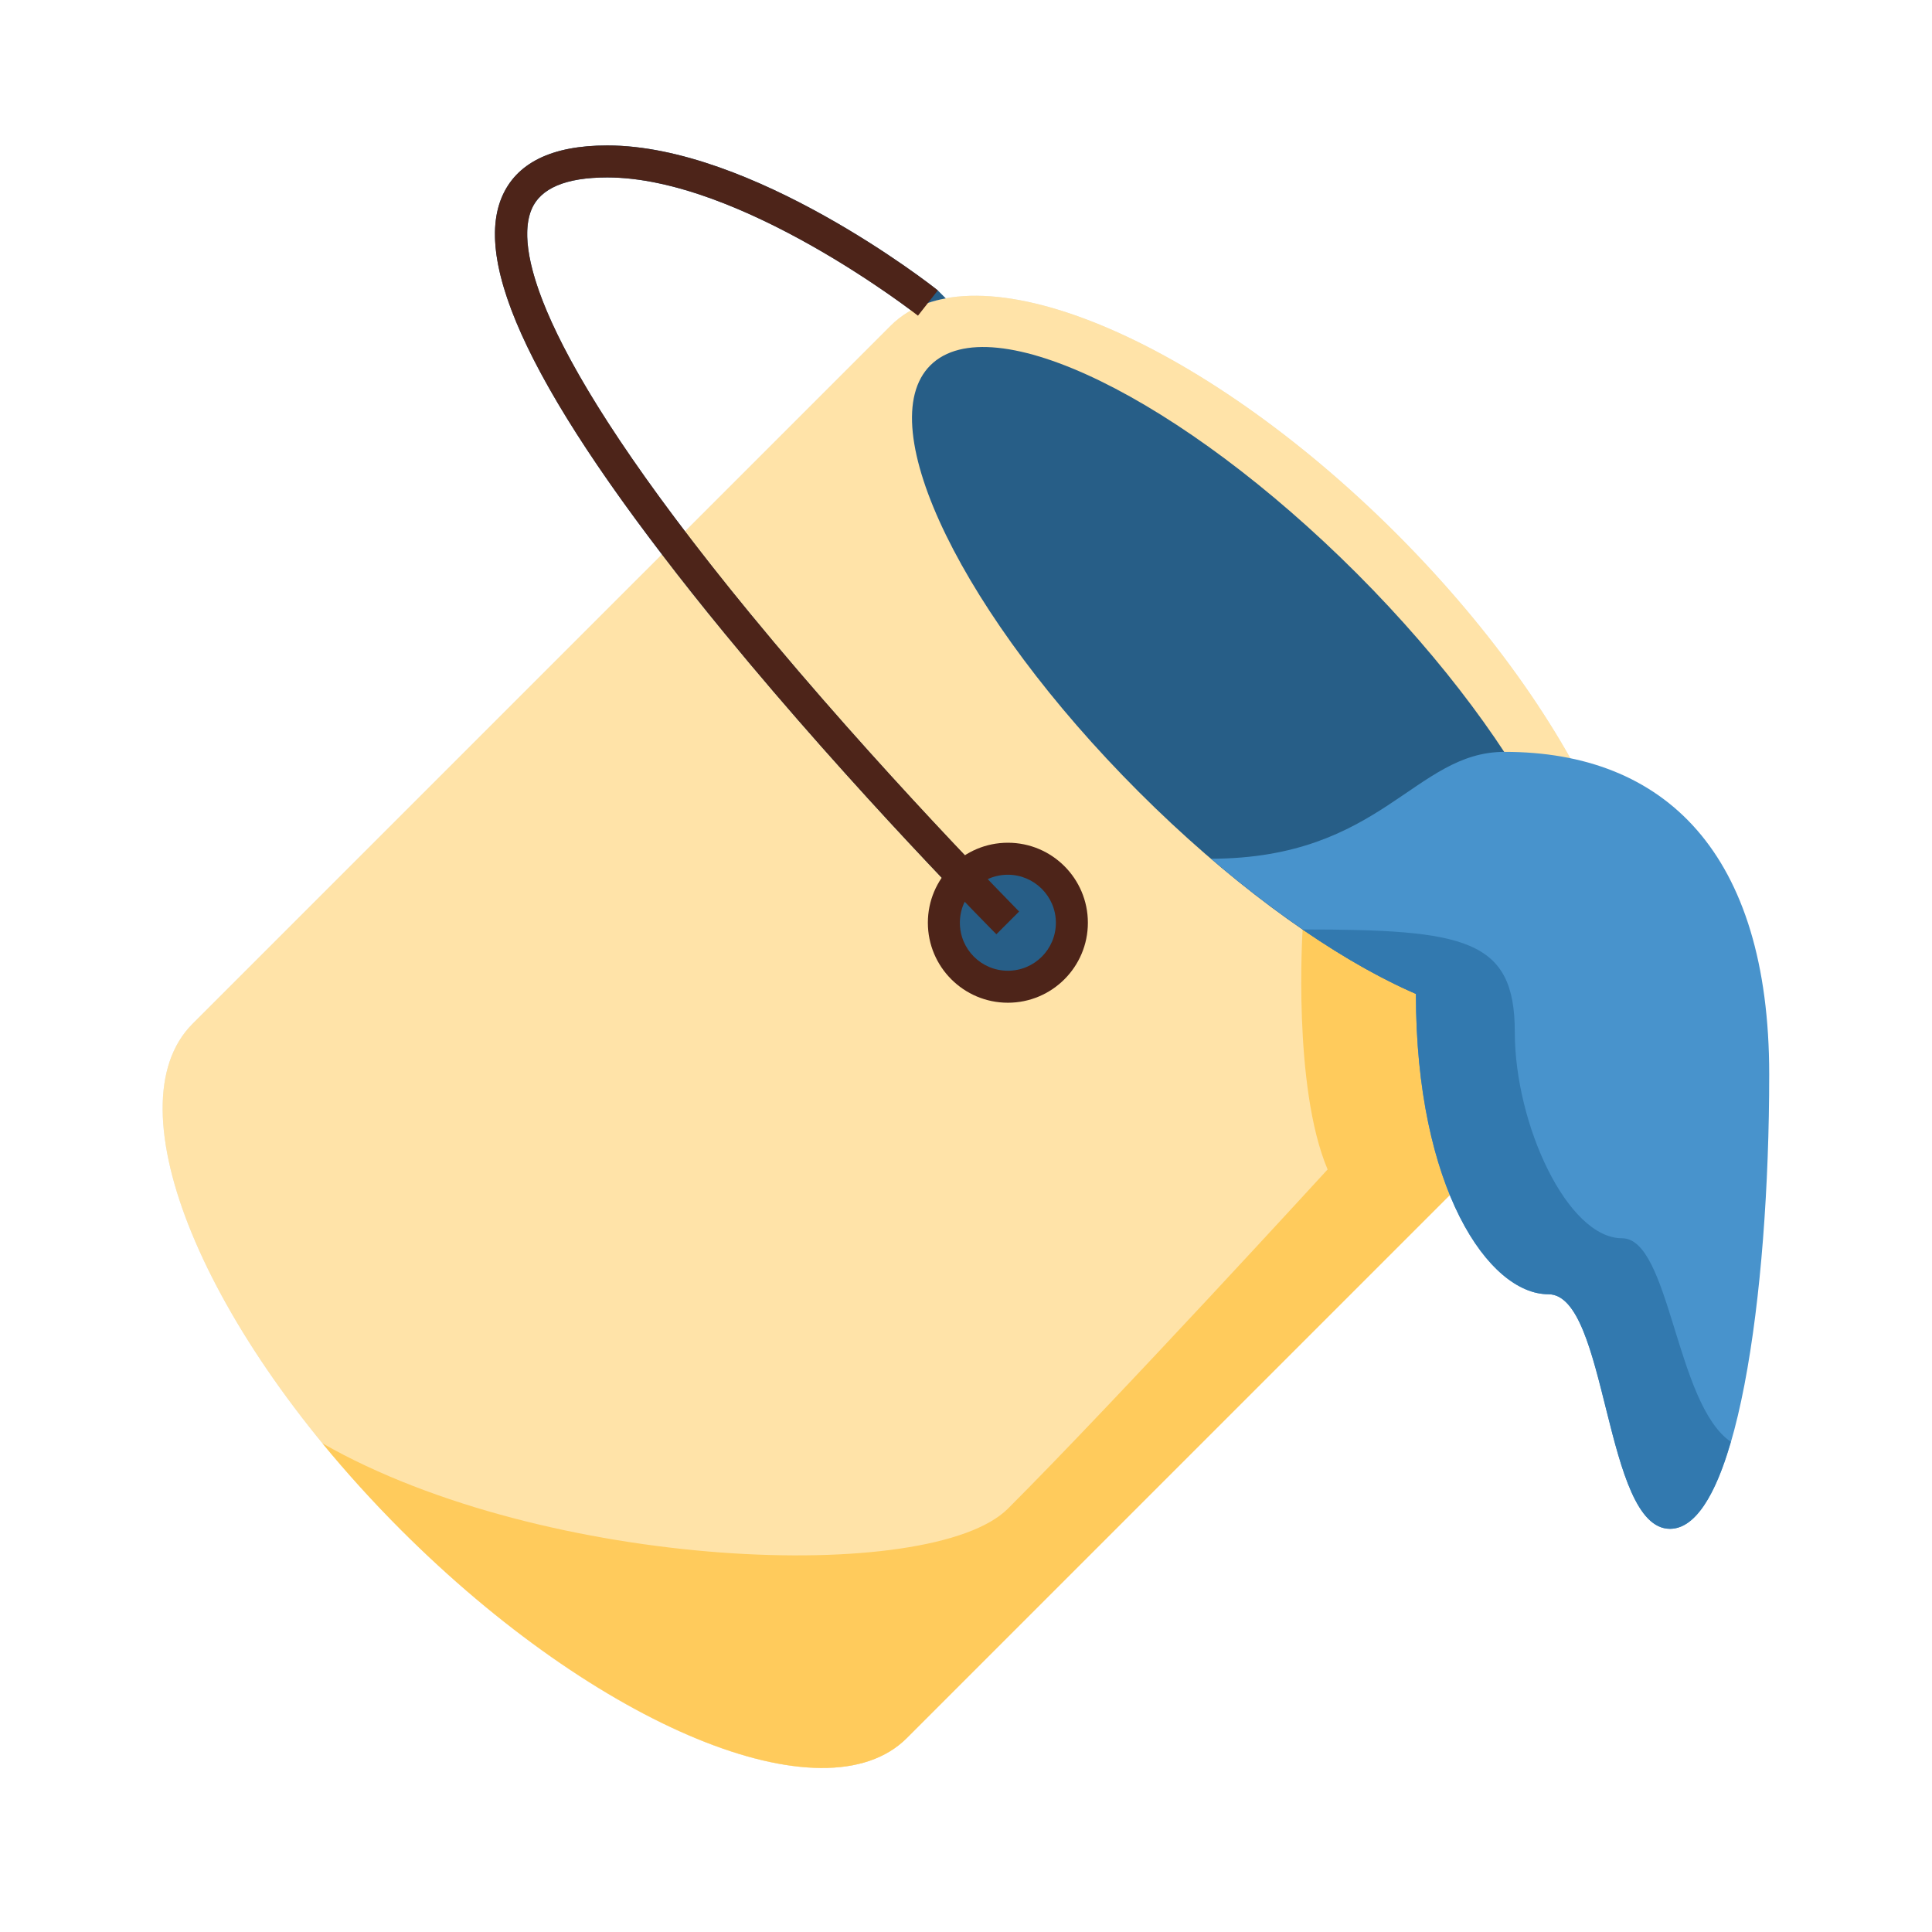
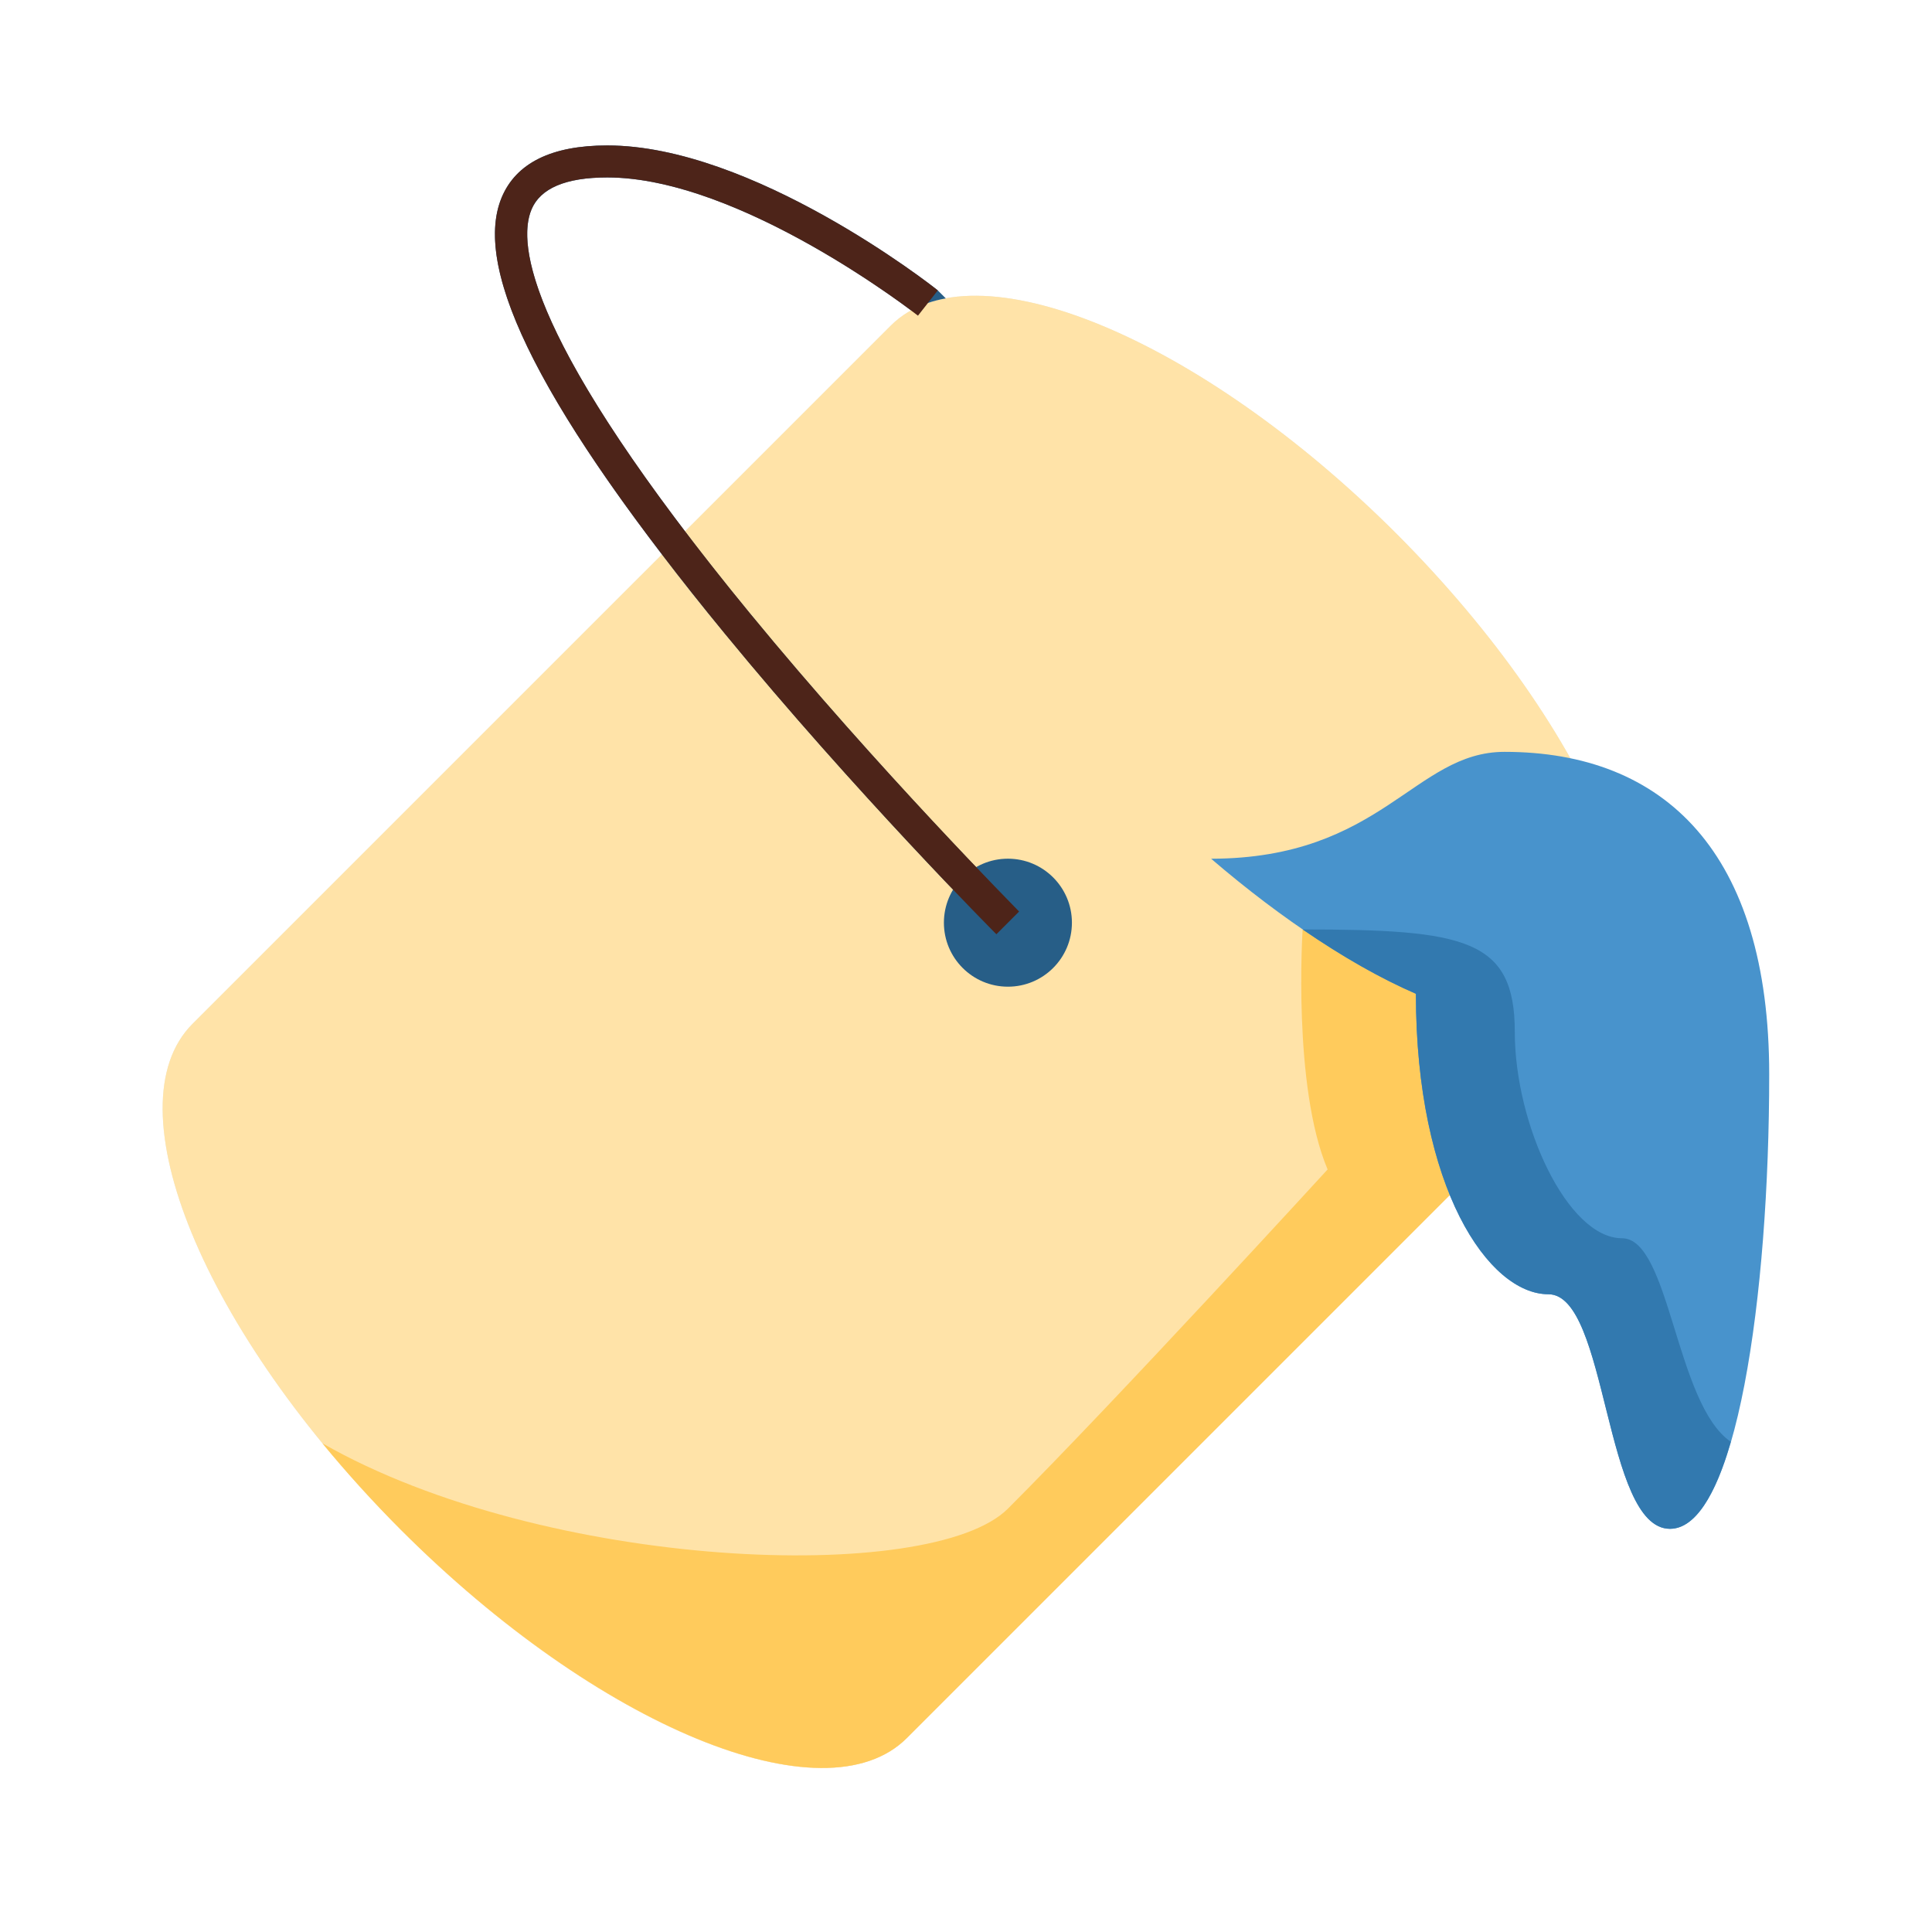
<svg xmlns="http://www.w3.org/2000/svg" width="96" height="96" viewBox="0 0 96 96" fill="none">
  <path d="M69.401 26.531C59.606 16.736 48.348 12.093 44.262 16.18L9.566 50.875C5.48 54.962 10.123 66.203 19.918 76.014C29.712 85.825 40.97 90.452 45.057 86.365L79.752 51.67C83.823 47.584 79.196 36.342 69.401 26.531Z" fill="#EAEAE0" />
  <path d="M69.401 26.531C59.606 16.736 48.348 12.093 44.262 16.18L9.566 50.875C5.48 54.962 10.123 66.203 19.918 76.014C29.712 85.825 40.97 90.452 45.057 86.365L79.752 51.67C83.823 47.584 79.196 36.342 69.401 26.531Z" fill="#FFE3A8" />
  <path d="M65.968 58.109C65.968 58.109 55.489 69.558 50.083 74.964C46.283 78.764 27.106 78.049 16.023 71.72C17.216 73.167 18.52 74.614 19.919 76.013C29.714 85.808 40.972 90.451 45.058 86.365L79.754 51.669C80.994 50.429 81.423 48.569 81.153 46.184H64.727C64.727 46.184 64.219 53.975 65.968 58.109Z" fill="#FFCB5C" />
-   <path d="M67.427 28.502C58.713 19.789 49.236 15.162 46.231 18.151C43.226 21.14 47.869 30.633 56.583 39.346C65.296 48.06 74.773 52.687 77.778 49.698C80.768 46.709 76.125 37.216 67.427 28.502Z" fill="#275E87" />
  <path d="M50.083 49.028C51.839 49.028 53.263 47.605 53.263 45.848C53.263 44.092 51.839 42.668 50.083 42.668C48.326 42.668 46.902 44.092 46.902 45.848C46.902 47.605 48.326 49.028 50.083 49.028Z" fill="#275E87" />
  <path d="M50.637 45.293L49.508 46.422C49.445 46.358 42.48 39.362 36.008 31.475C34.88 30.108 33.846 28.804 32.892 27.548C26.214 18.818 23.606 12.998 24.926 9.818C25.641 8.101 27.406 7.227 30.173 7.227C37.376 7.227 46.233 14.127 46.598 14.43C46.614 14.445 46.646 14.477 46.662 14.493L46.996 14.827C46.36 14.938 45.788 15.145 45.263 15.415C43.609 14.175 36.072 8.817 30.173 8.817C28.106 8.817 26.85 9.357 26.404 10.423C25.784 11.933 26.086 15.956 34.037 26.403C34.991 27.659 36.056 29.011 37.249 30.458C43.673 38.281 50.574 45.229 50.637 45.293Z" fill="#275E87" />
  <path d="M87.911 53.387C87.911 64.406 86.273 75.966 82.981 75.966C79.69 75.966 79.912 64.311 76.939 64.311C73.966 64.311 70.356 59.048 70.356 49.38C67.335 48.061 63.773 45.755 60.18 42.67C68.671 42.654 70.277 37.359 74.761 37.359C82.711 37.359 87.911 42.368 87.911 53.387Z" fill="#4893CC" />
  <path d="M82.981 75.966C84.221 75.966 85.239 74.312 86.002 71.641C83.251 69.764 82.981 61.528 80.596 61.528C77.892 61.528 75.269 55.883 75.269 51.272C75.269 46.661 72.804 46.184 64.727 46.184C66.714 47.551 68.622 48.632 70.355 49.38C70.355 59.047 73.981 64.31 76.938 64.31C79.896 64.31 79.689 75.966 82.981 75.966Z" fill="#3279AF" />
-   <path d="M50.081 49.825C47.886 49.825 46.105 48.044 46.105 45.85C46.105 43.656 47.886 41.875 50.081 41.875C52.275 41.875 54.056 43.656 54.056 45.85C54.056 48.044 52.275 49.825 50.081 49.825ZM50.081 43.465C48.761 43.465 47.696 44.53 47.696 45.85C47.696 47.17 48.761 48.235 50.081 48.235C51.4 48.235 52.466 47.17 52.466 45.85C52.466 44.53 51.385 43.465 50.081 43.465Z" fill="#4D2419" />
  <path d="M49.509 46.422C49.445 46.358 42.481 39.362 36.009 31.475C27.041 20.535 23.416 13.46 24.926 9.818C25.642 8.101 27.407 7.227 30.174 7.227C37.377 7.227 46.233 14.127 46.599 14.43L45.613 15.686C45.534 15.622 36.82 8.817 30.174 8.817C28.107 8.817 26.834 9.357 26.405 10.423C25.705 12.108 26.183 16.958 37.249 30.458C43.673 38.281 50.574 45.213 50.638 45.293L49.509 46.422Z" fill="#4D2419" />
</svg>